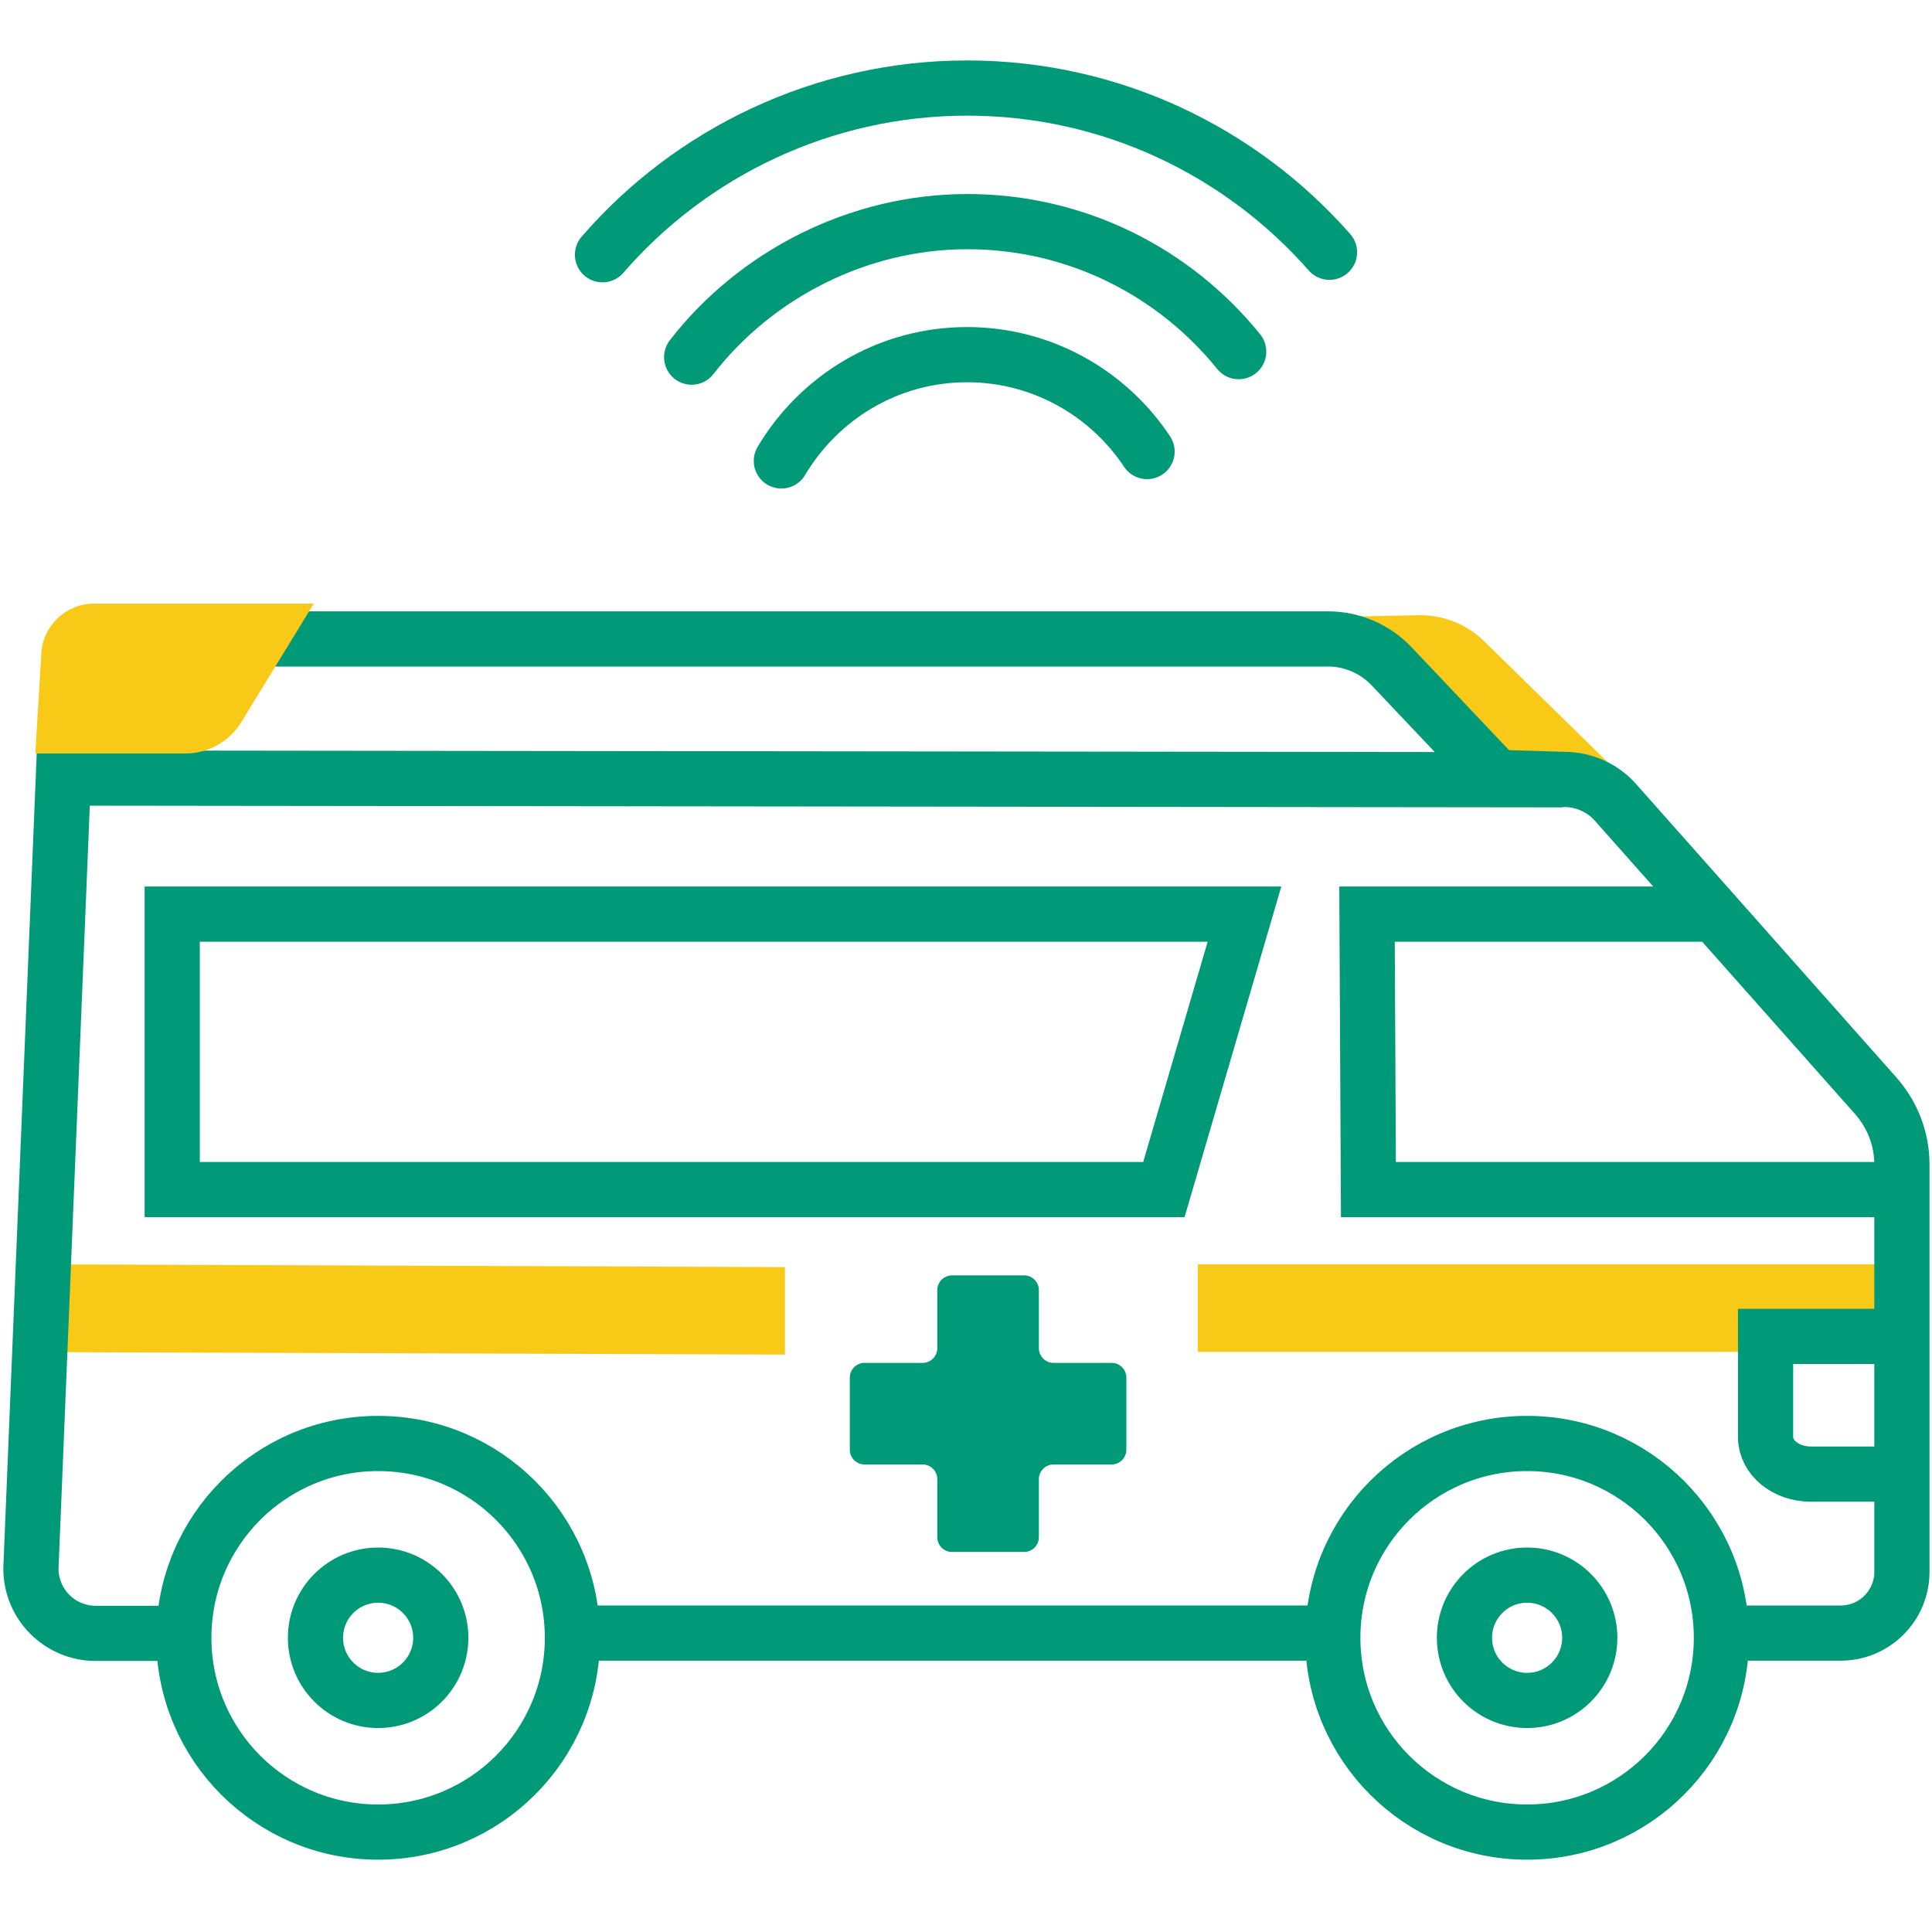
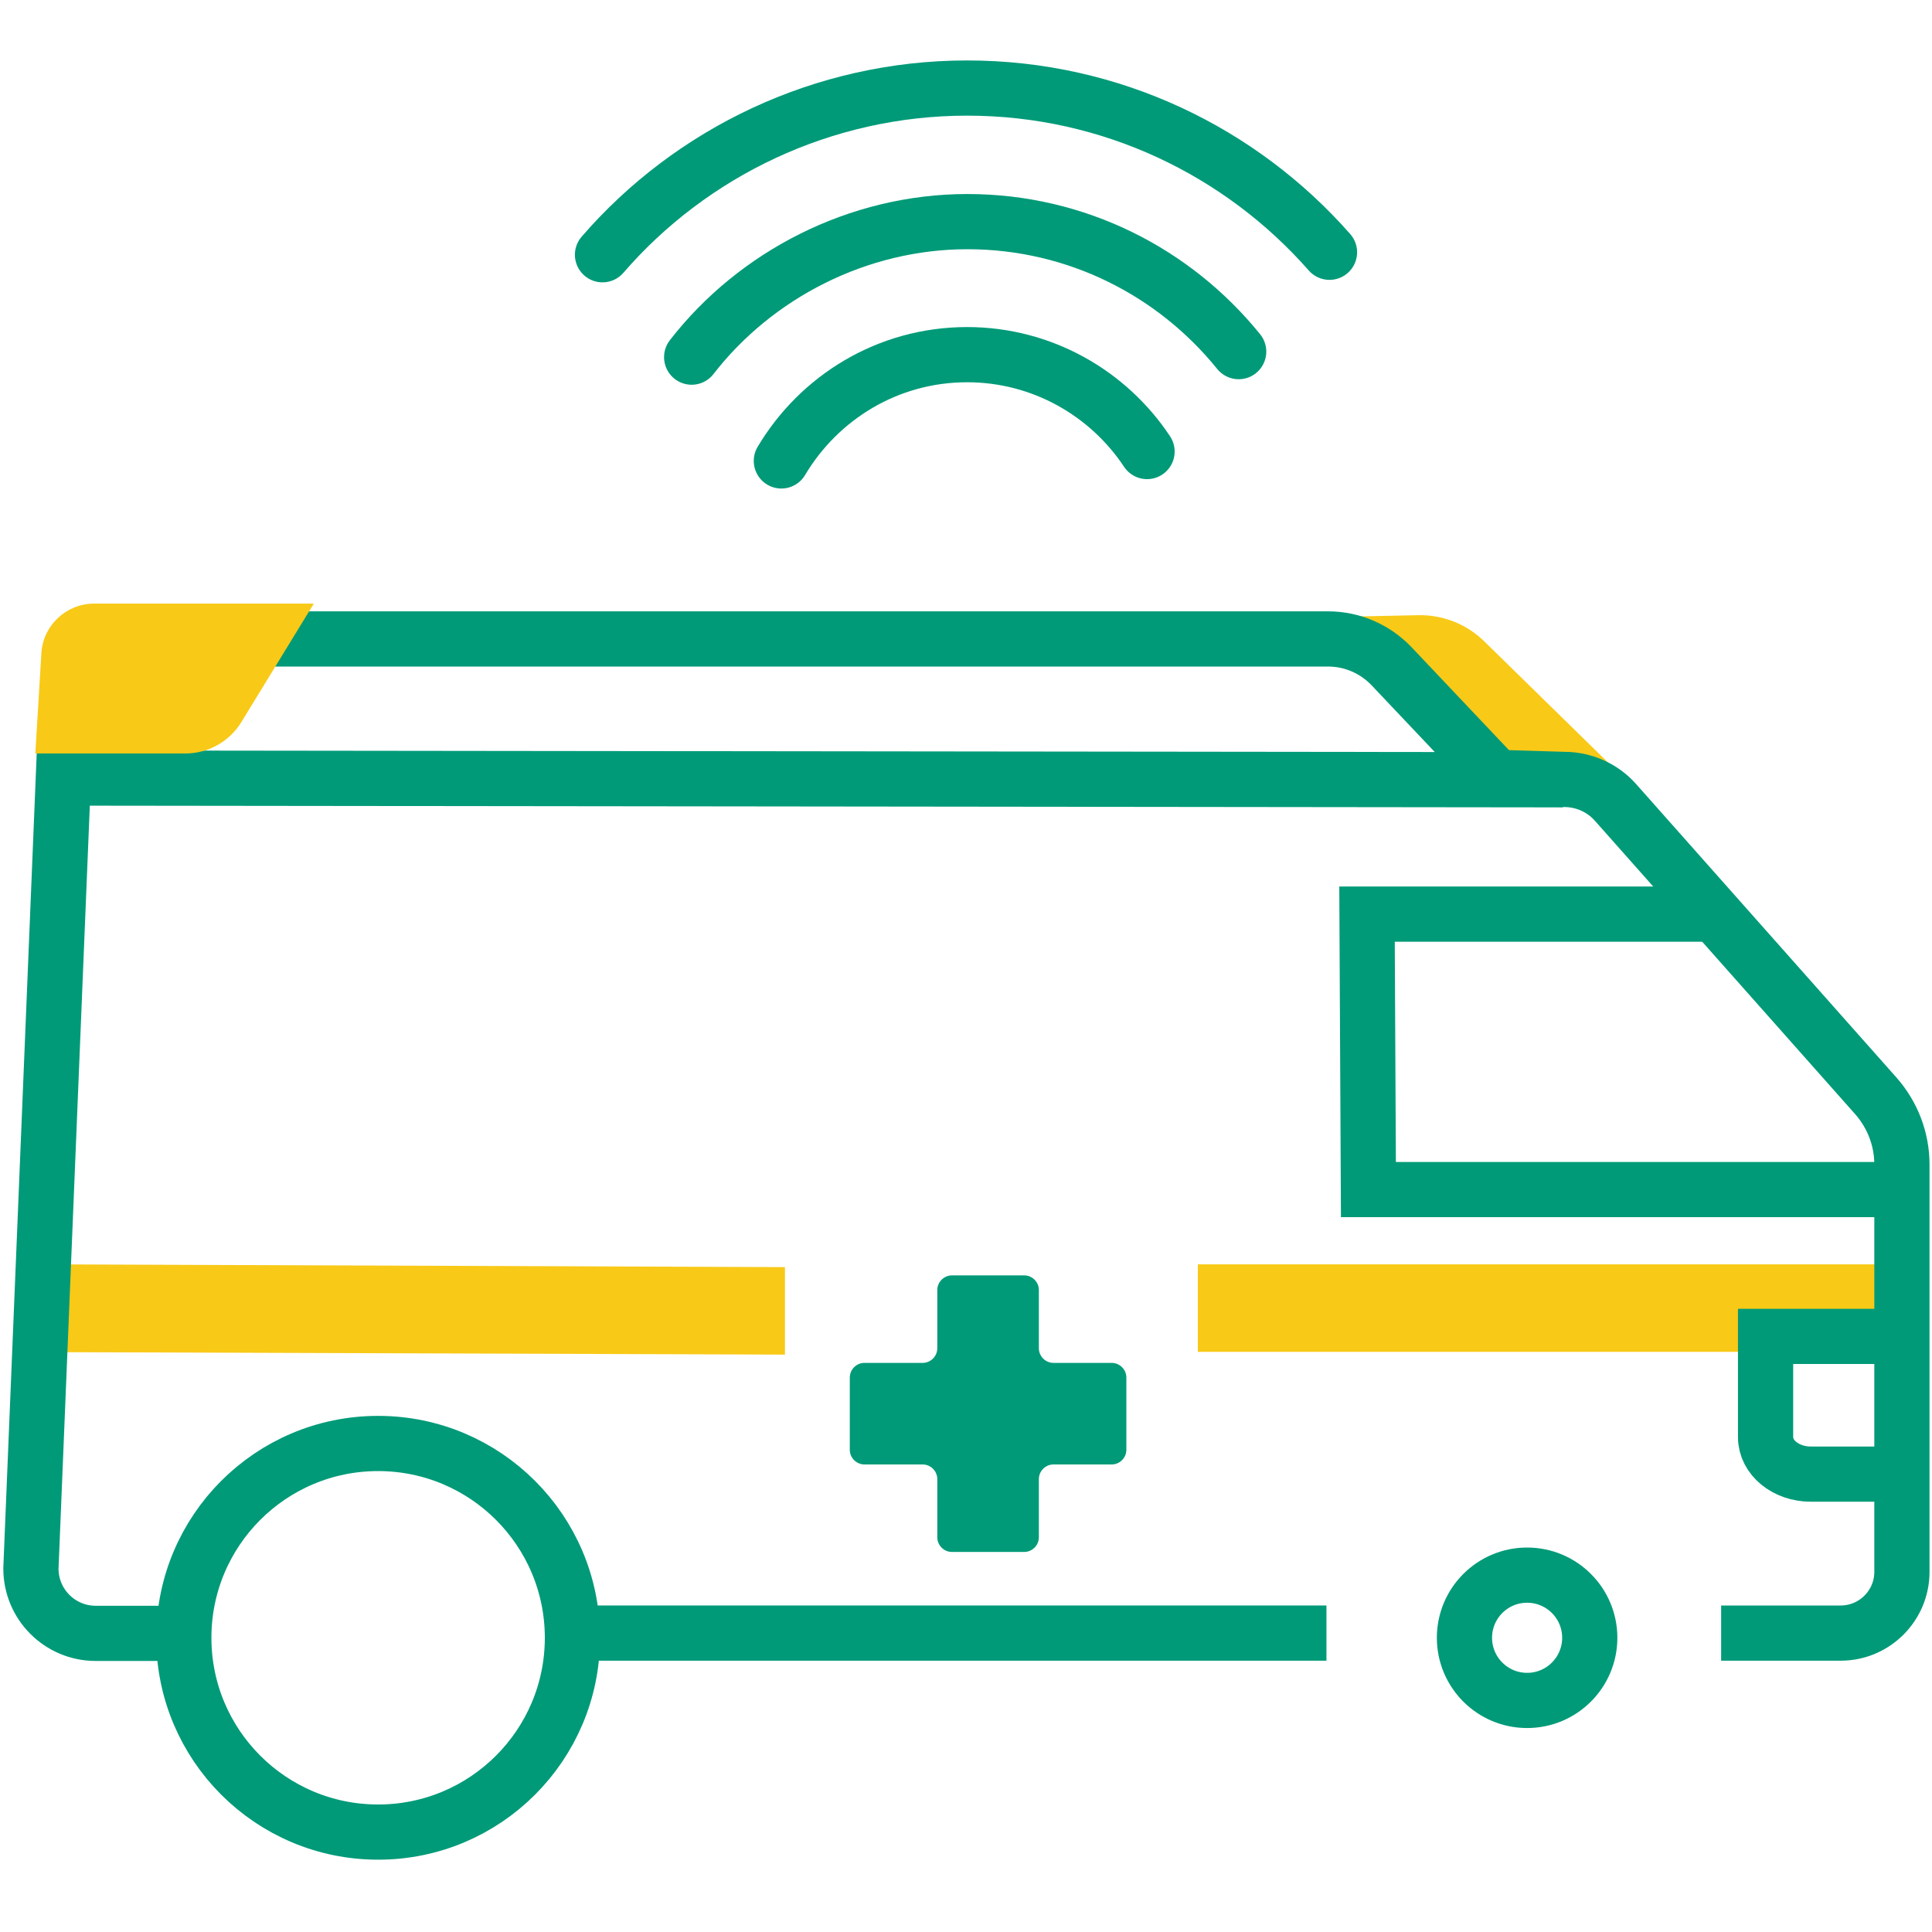
<svg xmlns="http://www.w3.org/2000/svg" id="layer2" viewBox="0 0 70 70">
  <defs>
    <style>.cls-1{fill:#f8c917;}.cls-2{fill:#009a78;}.cls-3{stroke-linecap:round;}.cls-3,.cls-4{fill:none;stroke:#009a78;stroke-miterlimit:10;stroke-width:2px;}</style>
  </defs>
  <path class="cls-1" d="M47.46,22.37l3.92-.08c.89-.02,1.76,.32,2.4,.95l4.77,4.67-5.54,.22-5.54-5.76Z" />
-   <polygon class="cls-4" points="42.17 43.1 6.24 43.1 6.24 33.12 45.09 33.12 42.17 43.1" />
  <polyline class="cls-4" points="68.63 43.1 49.58 43.1 49.53 33.12 61.98 33.12" />
  <polygon class="cls-1" points="28.44 49.08 1.78 48.99 1.78 45.81 28.44 45.91 28.44 49.08" />
  <rect class="cls-1" x="43.4" y="45.81" width="25.3" height="3.17" />
  <path class="cls-4" d="M68.74,48.42h-4.77v3.65c0,.74,.73,1.34,1.64,1.34h3.13" />
  <path class="cls-4" d="M62.36,59.17h4.33c1.22,0,2.22-.99,2.22-2.22v-14.76c0-.92-.34-1.8-.95-2.49l-9.43-10.63c-.47-.53-1.15-.83-1.86-.83l-3.68-.11" />
  <line class="cls-4" x1="21.01" y1="59.17" x2="48.06" y2="59.17" />
  <path class="cls-4" d="M2.39,28.19l51.92,.06-3.89-4.11c-.6-.63-1.43-.99-2.3-.99H6.18c-2.06,0-3.75,1.62-3.83,3.68l-1.23,30c0,1.3,1.05,2.35,2.35,2.35h3.36" />
  <circle class="cls-4" cx="13.7" cy="59.34" r="7.04" />
-   <circle class="cls-4" cx="13.7" cy="59.34" r="2.27" />
-   <circle class="cls-4" cx="55.33" cy="59.34" r="7.04" />
  <circle class="cls-4" cx="55.33" cy="59.34" r="2.27" />
  <path class="cls-1" d="M8.74,26.17l2.63-4.3H3.41c-1.01,0-1.85,.79-1.91,1.79l-.22,3.64H6.72c.82,0,1.59-.43,2.02-1.13Z" />
  <g>
    <path class="cls-3" d="M41.56,16.36c-1.4-2.11-3.8-3.51-6.52-3.51-2.87,0-5.36,1.55-6.73,3.85" />
    <path class="cls-3" d="M44.88,12.74c-2.32-2.87-5.86-4.71-9.83-4.71s-7.68,1.93-9.99,4.91" />
    <path class="cls-3" d="M48.17,9.14c-3.2-3.64-7.9-5.95-13.13-5.95s-10.01,2.34-13.21,6.04" />
  </g>
  <path class="cls-2" d="M40.28,49.38h-2.11c-.29,0-.53-.24-.53-.53v-2.11c0-.29-.24-.53-.53-.53h-2.62c-.29,0-.53,.24-.53,.53v2.11c0,.29-.24,.53-.53,.53h-2.11c-.29,0-.53,.24-.53,.53v2.62c0,.29,.24,.53,.53,.53h2.11c.29,0,.53,.24,.53,.53v2.11c0,.29,.24,.53,.53,.53h2.62c.29,0,.53-.24,.53-.53v-2.11c0-.29,.24-.53,.53-.53h2.11c.29,0,.53-.24,.53-.53v-2.62c0-.29-.24-.53-.53-.53Z" />
</svg>